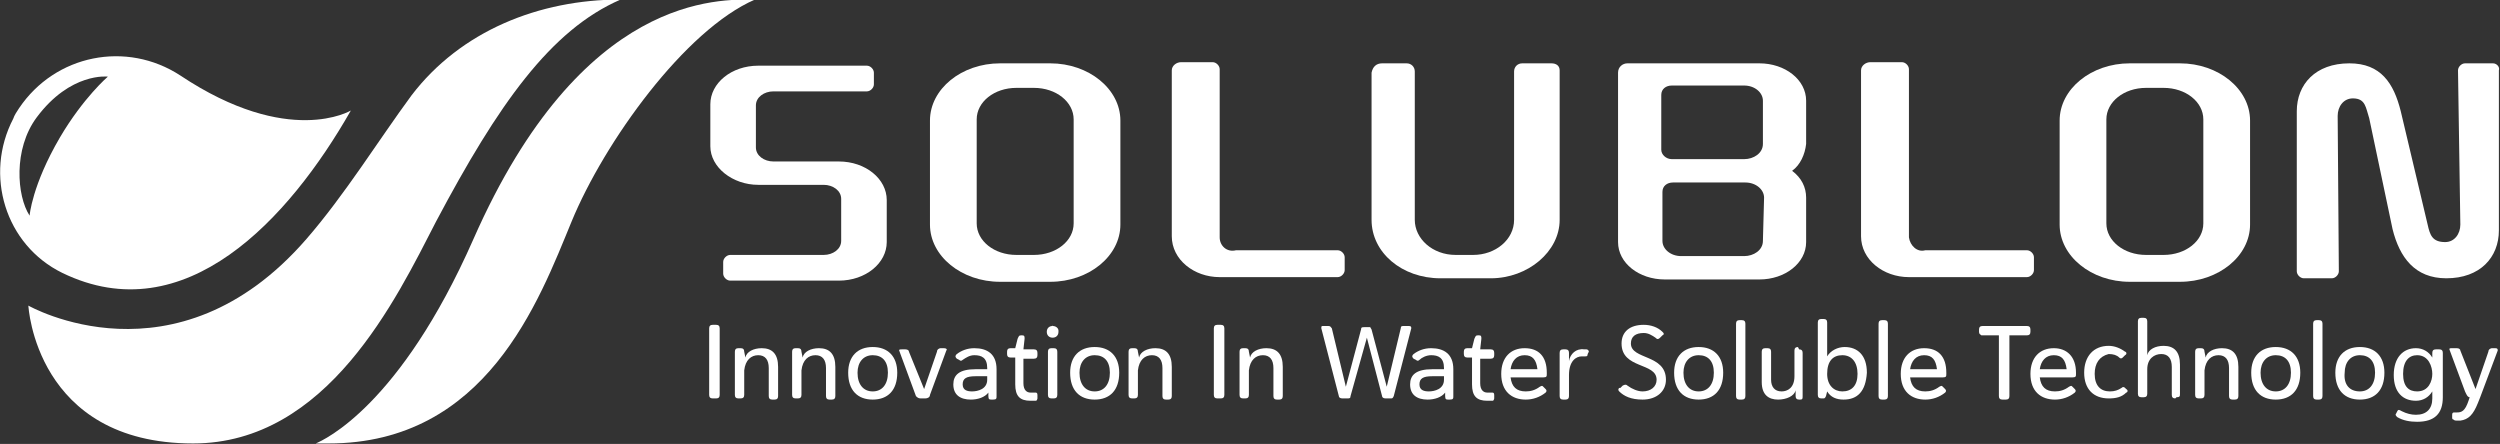
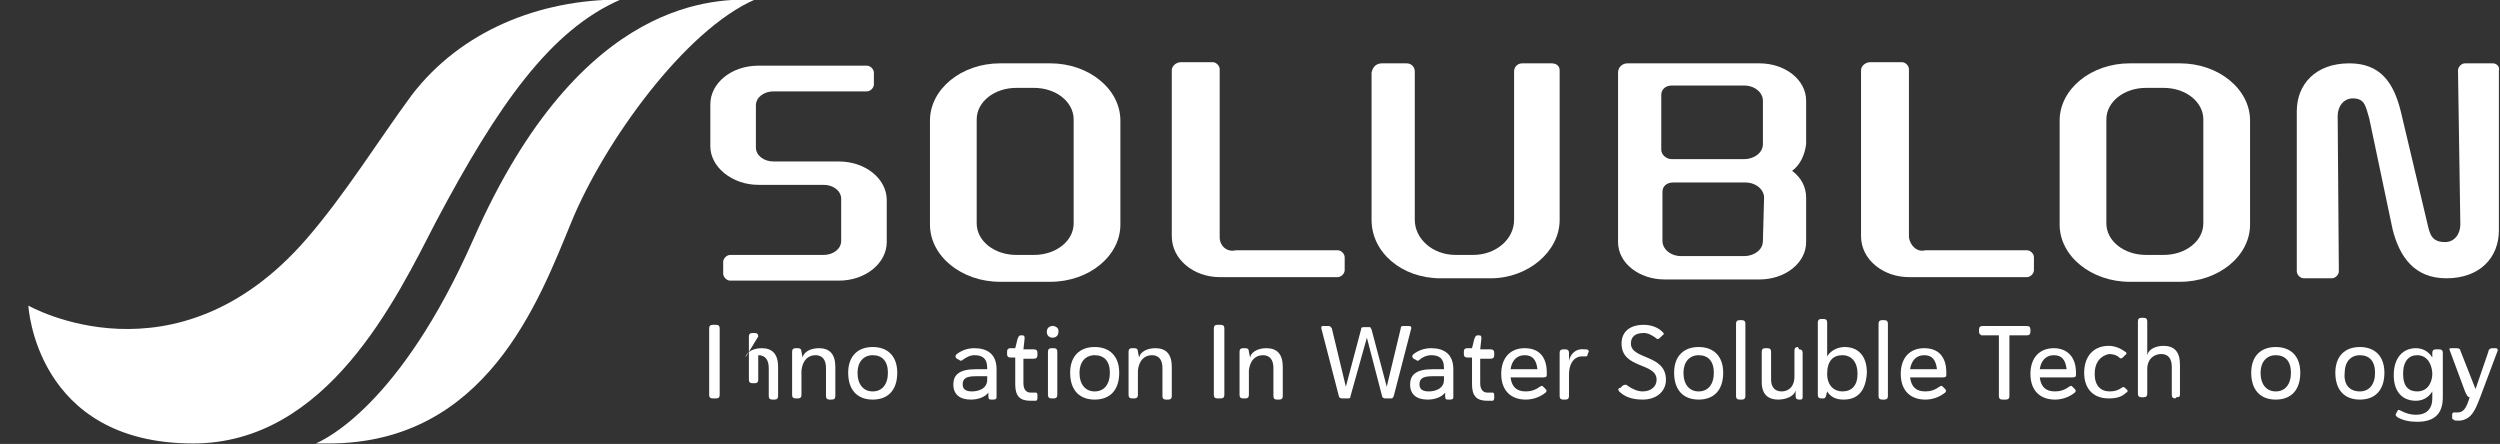
<svg xmlns="http://www.w3.org/2000/svg" version="1.1" id="レイヤー_1" x="0px" y="0px" viewBox="0 0 214 38" style="enable-background:new 0 0 214 38;" xml:space="preserve">
  <rect x="0" y="0" width="214" height="38" fill="#333333" stroke="none" />
  <style type="text/css">
	.st0{fill:#FFFFFF;}
</style>
  <g id="グループ_2273_1_" transform="translate(1052.17 -36.549)">
    <g id="グループ_2257-3_1_" transform="translate(-190.837 426.909)">
      <g id="グループ_2256-3_1_" transform="translate(9.196)">
        <path id="パス_5483-3_1_" class="st0" d="M-817.4-390.4c-7,0-13.7,2.7-17.9,8.2c-2.8,3.8-5.7,8.5-9,12.3     c-11.2,12.9-23.8,5.7-23.8,5.7s0.6,11.8,14.1,11.8c11.5,0,17.4-12.4,20.8-19C-827.9-381.4-823.4-387.8-817.4-390.4z" />
        <path id="パス_5484-3_1_" class="st0" d="M-830-369.9c-6.3,14.3-12.8,17.2-13.5,17.5c0.4,0,0.8,0,1.1,0c13.5,0,18-12.2,20.8-19     c2.8-6.8,9.7-16.4,15.7-19C-808.9-390.4-820.7-391-830-369.9z" />
      </g>
-       <path id="パス_5485-3_1_" class="st0" d="M-845.9-383.9c-4.6-3-10.7-1.8-13.8,2.8c-0.2,0.3-0.4,0.6-0.5,0.9    c-2.5,4.8-0.7,10.8,4.2,13.2c10.5,5.1,19.4-4.6,24.7-13.9C-831.3-380.9-836.6-377.7-845.9-383.9z M-856.2-378.6    c-2.4,4.1-2.6,6.7-2.6,6.7c-1.1-1.7-1.4-5.7,0.6-8.4c2.9-3.9,6.1-3.5,6.1-3.5S-854.2-382-856.2-378.6z" />
    </g>
    <g id="グループ_2259-3_1_" transform="translate(30.135 446.771)">
      <g id="グループ_2258-3_1_">
        <path id="パス_5432-3_1_" class="st0" d="M-868.9-404.8h-2.4c-0.3,0-0.6,0.3-0.6,0.6l0.2,13.2c0,0.8-0.5,1.5-1.3,1.5     c-1.1,0-1.3-0.6-1.5-1.5l-2.3-9.7c-0.6-2.4-1.7-4.1-4.4-4.1c-2.9,0-4.5,1.8-4.5,4.1v13.7c0,0.3,0.3,0.6,0.6,0.6c0,0,0,0,0,0h2.4     c0.3,0,0.6-0.3,0.6-0.6c0,0,0,0,0,0l0,0l-0.1-13.3c0-0.8,0.5-1.5,1.3-1.5c1.1,0,1.1,0.8,1.4,1.7l2,9.5c0.6,2.4,1.9,4.2,4.6,4.2     c2.9,0,4.5-1.8,4.5-4.1v-13.7C-868.3-404.5-868.6-404.8-868.9-404.8z" />
        <path id="パス_3579-2-3_1_" class="st0" d="M-992.4-404.8h-4.3c-3.3,0-6,2.2-6,4.9v8.9c0,2.7,2.7,4.9,6,4.9h4.3     c3.3,0,6-2.2,6-4.9v-8.9C-986.4-402.6-989.1-404.8-992.4-404.8 M-990.4-400v8.9c0,1.5-1.5,2.7-3.4,2.7h-1.5     c-1.9,0-3.4-1.2-3.4-2.7v-8.9c0-1.5,1.5-2.7,3.4-2.7h1.5C-991.9-402.7-990.4-401.5-990.4-400" />
        <path id="パス_3580-2-3_1_" class="st0" d="M-895.7-404.8h-4.3c-3.3,0-6,2.2-6,4.9v8.9c0,2.7,2.7,4.9,6,4.9h4.3     c3.3,0,6-2.2,6-4.9v-8.9C-889.7-402.6-892.4-404.8-895.7-404.8 M-893.7-400v8.9c0,1.5-1.5,2.7-3.4,2.7h-1.5     c-1.9,0-3.4-1.2-3.4-2.7v-8.9c0-1.5,1.5-2.7,3.4-2.7h1.5C-895.2-402.7-893.7-401.5-893.7-400" />
        <path id="パス_3581-2-3_1_" class="st0" d="M-1010.5-396.4h-5.6c-0.8,0-1.5-0.5-1.5-1.2v-3.6c0-0.7,0.7-1.2,1.5-1.2h8     c0.3,0,0.6-0.3,0.6-0.6c0,0,0,0,0,0l0,0v-1c0-0.3-0.3-0.6-0.6-0.6l0,0h-9.3c-2.3,0-4.1,1.5-4.1,3.3v3.6c0,1.8,1.9,3.3,4.1,3.3     h5.6c0.8,0,1.5,0.5,1.5,1.2v3.6c0,0.7-0.7,1.2-1.5,1.2h-8c-0.3,0-0.6,0.3-0.6,0.6c0,0,0,0,0,0v1c0,0.3,0.3,0.6,0.6,0.6h9.3     c2.3,0,4.1-1.5,4.1-3.3v-3.6C-1006.4-394.9-1008.2-396.4-1010.5-396.4" />
        <path id="パス_3583-2-3_1_" class="st0" d="M-977.9-389.9v-14.4c0-0.3-0.3-0.6-0.6-0.6l0,0h-2.7c-0.4,0-0.8,0.3-0.8,0.7v14.2     c0,2,1.9,3.5,4.1,3.5h10.1c0.3,0,0.6-0.3,0.6-0.6v-1.1c0-0.3-0.3-0.6-0.6-0.6c0,0,0,0,0,0h-8.7     C-977.3-388.6-977.9-389.2-977.9-389.9" />
        <path id="パス_3583-2-2-4_1_" class="st0" d="M-918.9-389.9v-14.4c0-0.3-0.3-0.6-0.6-0.6l0,0h-2.7c-0.4,0-0.8,0.3-0.8,0.7v14.2     c0,2,1.9,3.5,4.1,3.5h10.1c0.3,0,0.6-0.3,0.6-0.6v-1.1c0-0.3-0.3-0.6-0.6-0.6c0,0,0,0,0,0h-8.7     C-918.2-388.6-918.8-389.2-918.9-389.9" />
        <path id="パス_3585-2-3_1_" class="st0" d="M-951.3-404.8h-0.7c-0.4,0-0.7,0.3-0.7,0.7c0,0,0,0,0,0v12.7c0,1.7-1.6,3-3.5,3     h-1.5c-2,0-3.5-1.4-3.5-3v-12.7c0-0.4-0.3-0.7-0.7-0.7c0,0,0,0,0,0h-2.1c-0.5,0-0.8,0.3-0.9,0.8v12.6c0,2.8,2.6,5,5.9,5h4.3     c3.2,0,5.9-2.3,5.9-5v-12.8c0-0.4-0.3-0.6-0.7-0.6L-951.3-404.8z" />
        <path id="パス_5433-3_1_" class="st0" d="M-927.7-401.6c0-1.8-1.8-3.2-4-3.2H-943c-0.4,0-0.8,0.3-0.8,0.8v14.5     c0,1.8,1.8,3.2,4,3.2h8.1c2.2,0,4-1.4,4-3.2v-3.8c0-0.9-0.4-1.7-1.2-2.3c0.7-0.5,1.1-1.4,1.2-2.3L-927.7-401.6z M-931.4-389.6     c0,0.8-0.8,1.3-1.6,1.3h-5.4c-0.9,0-1.6-0.6-1.6-1.3v-4.2c0-0.5,0.4-0.8,0.9-0.8h6.2c0.9,0,1.6,0.6,1.6,1.3L-931.4-389.6z      M-931.4-397.9c0,0.8-0.8,1.3-1.6,1.3h-6.2c-0.5,0-0.9-0.4-0.9-0.8v-4.7c0-0.5,0.4-0.8,0.9-0.8l0,0h6.2c0.9,0,1.6,0.6,1.6,1.3     V-397.9z" />
        <g id="グループ_2228-3_1_" transform="translate(0 81.283)">
          <g id="グループ_2227-3_1_">
            <path id="パス_5434-3_1_" class="st0" d="M-1021.6-463.4c0-0.2,0.1-0.3,0.3-0.3h0.3c0.2,0,0.3,0.1,0.3,0.3v5.7       c0,0.2-0.1,0.3-0.3,0.3h-0.3c-0.2,0-0.3-0.1-0.3-0.3V-463.4z" />
-             <path id="パス_5435-3_1_" class="st0" d="M-1018.5-460.9c0.1-0.5,0.7-0.8,1.4-0.8c0.9,0,1.4,0.5,1.4,1.6v2.5       c0,0.2-0.1,0.3-0.3,0.3h-0.2c-0.2,0-0.3-0.1-0.3-0.3v-2.4c0-0.7-0.3-1.1-0.9-1.1c-0.6,0-1.1,0.4-1.2,1.3v2.1       c0,0.2-0.1,0.3-0.3,0.3h-0.2c-0.2,0-0.3-0.1-0.3-0.3v-3.7c0-0.2,0.1-0.3,0.3-0.3h0.2c0.2,0,0.3,0.1,0.3,0.3L-1018.5-460.9z" />
+             <path id="パス_5435-3_1_" class="st0" d="M-1018.5-460.9c0.1-0.5,0.7-0.8,1.4-0.8c0.9,0,1.4,0.5,1.4,1.6v2.5       c0,0.2-0.1,0.3-0.3,0.3h-0.2c-0.2,0-0.3-0.1-0.3-0.3v-2.4c0-0.7-0.3-1.1-0.9-1.1v2.1       c0,0.2-0.1,0.3-0.3,0.3h-0.2c-0.2,0-0.3-0.1-0.3-0.3v-3.7c0-0.2,0.1-0.3,0.3-0.3h0.2c0.2,0,0.3,0.1,0.3,0.3L-1018.5-460.9z" />
            <path id="パス_5436-3_1_" class="st0" d="M-1013.6-460.9c0.1-0.5,0.7-0.8,1.4-0.8c0.9,0,1.4,0.5,1.4,1.6v2.5       c0,0.2-0.1,0.3-0.3,0.3h-0.2c-0.2,0-0.3-0.1-0.3-0.3v-2.4c0-0.7-0.3-1.1-0.9-1.1c-0.6,0-1.1,0.4-1.2,1.3v2.1       c0,0.2-0.1,0.3-0.3,0.3h-0.2c-0.2,0-0.3-0.1-0.3-0.3v-3.7c0-0.2,0.1-0.3,0.3-0.3h0.2c0.2,0,0.3,0.1,0.3,0.3L-1013.6-460.9z" />
            <path id="パス_5437-3_1_" class="st0" d="M-1007.6-457.3c-1.3,0-2.1-0.8-2.1-2.3c0-1.4,0.8-2.2,2.1-2.2       c1.3,0,2.1,0.8,2.1,2.2C-1005.5-458.1-1006.3-457.3-1007.6-457.3z M-1007.6-458c0.8,0,1.3-0.6,1.3-1.6c0-1-0.5-1.5-1.3-1.5       c-0.8,0-1.3,0.6-1.3,1.5C-1008.9-458.6-1008.4-458-1007.6-458L-1007.6-458z" />
-             <path id="パス_5438-3_1_" class="st0" d="M-1003.2-458.2l1.1-3.2c0-0.2,0.2-0.3,0.3-0.3c0,0,0,0,0,0l0,0h0.3       c0.2,0,0.3,0.1,0.2,0.2l-1.4,3.8c0,0.2-0.2,0.3-0.4,0.3h0h-0.4c-0.2,0-0.3-0.1-0.4-0.2l-1.4-3.8c-0.1-0.2,0-0.2,0.2-0.2h0.3       c0.2,0,0.3,0.1,0.3,0.2L-1003.2-458.2z" />
            <path id="パス_5439-3_1_" class="st0" d="M-999.9-460.7c-0.1,0.1-0.2,0.1-0.3,0l-0.2-0.1c-0.2-0.2-0.1-0.3,0-0.4       c0.4-0.3,0.9-0.5,1.5-0.5c1.1,0,1.9,0.5,1.9,1.8v2.3c0,0.2,0,0.3-0.3,0.3h-0.1c-0.2,0-0.3,0-0.3-0.3l0-0.3       c-0.3,0.4-0.9,0.6-1.5,0.6c-0.9,0-1.5-0.4-1.5-1.3c0-0.8,0.5-1.3,1.9-1.3h1v-0.1c0-0.9-0.5-1.1-1.1-1.1       C-999.3-461.1-999.6-460.9-999.9-460.7z M-997.8-459.3h-1c-0.8,0-1.1,0.2-1.1,0.7c0,0.5,0.4,0.6,0.8,0.6c0.5,0,1.3-0.2,1.3-1       L-997.8-459.3z" />
            <path id="パス_5440-3_1_" class="st0" d="M-994.7-461.6h0.9c0.2,0,0.3,0.1,0.3,0.3v0.2c0,0.2-0.1,0.3-0.3,0.3h-0.9v2.1       c0,0.6,0.3,0.8,0.6,0.8c0.1,0,0.3,0,0.4,0c0.1,0,0.2,0,0.2,0.2v0.3c0,0.1-0.1,0.2-0.1,0.2c0,0,0,0,0,0c-0.2,0-0.3,0-0.5,0       c-0.9,0-1.3-0.4-1.3-1.4v-2.3h-0.4c-0.2,0-0.3-0.1-0.3-0.3v-0.2c0-0.2,0.1-0.3,0.3-0.3h0.4l0.2-0.8c0.1-0.2,0.1-0.3,0.3-0.3       h0.1c0.2,0,0.2,0.1,0.2,0.3L-994.7-461.6z" />
            <path id="パス_5441-3_1_" class="st0" d="M-992.2-463.6c0.3,0,0.5,0.2,0.5,0.4c0,0,0,0,0,0.1c0,0.3-0.2,0.5-0.5,0.5       c-0.3,0-0.5-0.2-0.5-0.5C-992.7-463.4-992.5-463.6-992.2-463.6C-992.3-463.7-992.2-463.7-992.2-463.6L-992.2-463.6z        M-992.6-461.4c0-0.2,0.1-0.3,0.3-0.3h0.2c0.2,0,0.3,0.1,0.3,0.3v3.7c0,0.2-0.1,0.3-0.3,0.3h-0.2c-0.2,0-0.3-0.1-0.3-0.3       V-461.4z" />
            <path id="パス_5442-3_1_" class="st0" d="M-988.6-457.3c-1.3,0-2.1-0.8-2.1-2.3c0-1.4,0.8-2.2,2.1-2.2s2.1,0.8,2.1,2.2       C-986.5-458.1-987.3-457.3-988.6-457.3z M-988.6-458c0.8,0,1.3-0.6,1.3-1.6c0-1-0.5-1.5-1.3-1.5c-0.8,0-1.3,0.6-1.3,1.5       C-989.9-458.6-989.4-458-988.6-458L-988.6-458z" />
            <path id="パス_5443-3_1_" class="st0" d="M-984.8-460.9c0.1-0.5,0.7-0.8,1.4-0.8c0.9,0,1.4,0.5,1.4,1.6v2.5       c0,0.2-0.1,0.3-0.3,0.3h-0.2c-0.2,0-0.3-0.1-0.3-0.3v-2.4c0-0.7-0.3-1.1-0.9-1.1c-0.6,0-1.1,0.4-1.2,1.3v2.1       c0,0.2-0.1,0.3-0.3,0.3h-0.2c-0.2,0-0.3-0.1-0.3-0.3v-3.7c0-0.2,0.1-0.3,0.3-0.3h0.2c0.2,0,0.3,0.1,0.3,0.3L-984.8-460.9z" />
            <path id="パス_5444-3_1_" class="st0" d="M-978.4-463.4c0-0.2,0.1-0.3,0.3-0.3h0.3c0.2,0,0.3,0.1,0.3,0.3v5.7       c0,0.2-0.1,0.3-0.3,0.3h-0.3c-0.2,0-0.3-0.1-0.3-0.3V-463.4z" />
            <path id="パス_5445-3_1_" class="st0" d="M-975.3-460.9c0.1-0.5,0.7-0.8,1.4-0.8c0.9,0,1.4,0.5,1.4,1.6v2.5       c0,0.2-0.1,0.3-0.3,0.3h-0.2c-0.2,0-0.3-0.1-0.3-0.3v-2.4c0-0.7-0.3-1.1-0.9-1.1c-0.6,0-1.1,0.4-1.2,1.3v2.1       c0,0.2-0.1,0.3-0.3,0.3h-0.2c-0.2,0-0.3-0.1-0.3-0.3v-3.7c0-0.2,0.1-0.3,0.3-0.3h0.2c0.2,0,0.3,0.1,0.3,0.3L-975.3-460.9z" />
            <path id="パス_5446-3_1_" class="st0" d="M-964.9-463.3l1.3,4.9l1.2-5c0-0.2,0.1-0.2,0.3-0.2h0.4c0.2,0,0.2,0.1,0.2,0.2       l-1.5,5.8c-0.1,0.2-0.1,0.2-0.3,0.2h-0.4c-0.2,0-0.3-0.1-0.3-0.2l-1.3-5l-1.4,5c0,0.2-0.1,0.2-0.3,0.2h-0.4       c-0.2,0-0.3-0.1-0.3-0.2l-1.5-5.8c0-0.2,0-0.2,0.2-0.2h0.4c0.2,0,0.2,0.1,0.3,0.2l1.2,5l1.3-4.9c0-0.2,0.1-0.2,0.3-0.2h0.5       C-965.1-463.6-965-463.5-964.9-463.3z" />
            <path id="パス_5447-3_1_" class="st0" d="M-960.8-460.7c-0.1,0.1-0.2,0.1-0.3,0l-0.2-0.1c-0.2-0.2-0.1-0.3,0-0.4       c0.4-0.3,0.9-0.5,1.5-0.5c1.1,0,1.9,0.5,1.9,1.8v2.3c0,0.2,0,0.3-0.3,0.3h-0.1c-0.2,0-0.3,0-0.3-0.3l0-0.3       c-0.3,0.4-0.9,0.6-1.5,0.6c-0.9,0-1.5-0.4-1.5-1.3c0-0.8,0.5-1.3,1.9-1.3h1v-0.1c0-0.9-0.5-1.1-1.1-1.1       C-960.2-461.1-960.6-460.9-960.8-460.7z M-958.7-459.3h-1c-0.8,0-1.1,0.2-1.1,0.7c0,0.5,0.4,0.6,0.8,0.6c0.5,0,1.3-0.2,1.3-1       L-958.7-459.3z" />
            <path id="パス_5448-3_1_" class="st0" d="M-955.6-461.6h0.9c0.2,0,0.3,0.1,0.3,0.3v0.2c0,0.2-0.1,0.3-0.3,0.3h-0.9v2.1       c0,0.6,0.3,0.8,0.6,0.8c0.1,0,0.3,0,0.4,0c0.1,0,0.2,0,0.2,0.2v0.3c0,0.1-0.1,0.2-0.1,0.2c0,0,0,0,0,0c-0.2,0-0.3,0-0.5,0       c-0.9,0-1.3-0.4-1.3-1.4v-2.3h-0.4c-0.2,0-0.3-0.1-0.3-0.3v-0.2c0-0.2,0.1-0.3,0.3-0.3h0.4l0.2-0.8c0.1-0.2,0.1-0.3,0.3-0.3       h0.1c0.2,0,0.2,0.1,0.2,0.3L-955.6-461.6z" />
            <path id="パス_5449-3_1_" class="st0" d="M-949.9-459.6v0.1c0,0.2,0,0.3-0.3,0.3h-2.8c0.1,0.8,0.5,1.2,1.3,1.2       c0.4,0,0.8-0.1,1.2-0.4c0.2-0.1,0.2-0.1,0.3,0l0.2,0.2c0.1,0.1,0.1,0.2,0,0.3c-0.5,0.4-1.1,0.6-1.7,0.6c-1.2,0-2.1-0.7-2.1-2.2       c0-1.4,0.8-2.2,2-2.2C-950.6-461.7-949.9-461-949.9-459.6z M-953-459.9h2.3c-0.1-0.8-0.4-1.2-1.1-1.2       C-952.5-461.1-952.9-460.6-953-459.9z" />
            <path id="パス_5450-3_1_" class="st0" d="M-946.4-461.2c0,0.2-0.1,0.2-0.2,0.2c-0.1,0-0.2,0-0.3,0c-0.5,0-1.1,0.4-1.1,1.6       v1.8c0,0.2-0.1,0.3-0.3,0.3h-0.2c-0.2,0-0.3-0.1-0.3-0.3v-3.7c0-0.2,0.1-0.3,0.3-0.3h0.2c0.2,0,0.3,0.1,0.3,0.3v0.7       c0.1-0.6,0.6-1.1,1.3-1c0.1,0,0.2,0,0.2,0c0.1,0,0.2,0.1,0.2,0.2L-946.4-461.2z" />
            <path id="パス_5451-3_1_" class="st0" d="M-942.7-462.1c0,1.4,3,0.9,3,3.1c0,1-0.8,1.7-2,1.7c-1,0-1.6-0.3-2-0.7       c-0.1-0.1-0.1-0.2,0-0.3c0,0,0,0,0.1,0l0.2-0.2c0.2-0.1,0.3-0.1,0.4,0c0.4,0.3,0.9,0.5,1.3,0.5c0.7,0,1.2-0.4,1.2-1       c0-1.5-3-0.9-3-3.1c0-1,0.7-1.6,1.9-1.6c0.6,0,1.2,0.2,1.6,0.6c0.1,0.1,0.2,0.2,0,0.3l-0.2,0.2c-0.2,0.2-0.3,0.1-0.4,0       c-0.3-0.2-0.6-0.4-1-0.4C-942.3-463-942.7-462.7-942.7-462.1z" />
            <path id="パス_5452-3_1_" class="st0" d="M-936.9-457.3c-1.3,0-2.1-0.8-2.1-2.3c0-1.4,0.8-2.2,2.1-2.2s2.1,0.8,2.1,2.2       C-934.8-458.1-935.6-457.3-936.9-457.3z M-936.9-458c0.8,0,1.3-0.6,1.3-1.6c0-1-0.5-1.5-1.3-1.5c-0.8,0-1.3,0.6-1.3,1.5       C-938.2-458.6-937.7-458-936.9-458L-936.9-458z" />
            <path id="パス_5453-3_1_" class="st0" d="M-933.7-463.8c0-0.2,0.1-0.3,0.3-0.3h0.2c0.2,0,0.3,0.1,0.3,0.3v6.2       c0,0.2-0.1,0.3-0.3,0.3h-0.2c-0.2,0-0.3-0.1-0.3-0.3V-463.8z" />
            <path id="パス_5454-3_1_" class="st0" d="M-928.3-461.6c0.2,0,0.3,0.1,0.3,0.3v3.7c0,0.2,0,0.3-0.2,0.3h-0.1       c-0.2,0-0.3-0.1-0.3-0.3l0-0.5c-0.1,0.5-0.8,0.8-1.5,0.8c-0.8,0-1.4-0.4-1.4-1.5v-2.6c0-0.2,0.1-0.3,0.3-0.3h0.2       c0.2,0,0.3,0.1,0.3,0.3v2.4c0,0.6,0.3,1,0.9,1c0.5,0,1.1-0.3,1.1-1.3v-2.2c0-0.2,0.1-0.3,0.3-0.3L-928.3-461.6z" />
            <path id="パス_5455-3_1_" class="st0" d="M-924.5-457.3c-0.6,0-1.1-0.2-1.4-0.7l-0.1,0.4c-0.1,0.2-0.1,0.2-0.3,0.2h-0.1       c-0.2,0-0.3-0.1-0.3-0.3v-6.2c0-0.2,0.1-0.3,0.3-0.3h0.2c0.2,0,0.3,0.1,0.3,0.3v2.9c0.3-0.5,0.9-0.8,1.5-0.8       c1.1,0,1.9,0.7,1.9,2.2C-922.6-458-923.3-457.3-924.5-457.3z M-924.6-458c0.8,0,1.3-0.5,1.3-1.5c0-1-0.5-1.6-1.3-1.6       c-0.8,0-1.3,0.5-1.3,1.6C-925.9-458.5-925.3-458-924.6-458L-924.6-458z" />
            <path id="パス_5456-3_1_" class="st0" d="M-921.5-463.8c0-0.2,0.1-0.3,0.3-0.3h0.2c0.2,0,0.3,0.1,0.3,0.3v6.2       c0,0.2-0.1,0.3-0.3,0.3h-0.2c-0.2,0-0.3-0.1-0.3-0.3V-463.8z" />
            <path id="パス_5457-3_1_" class="st0" d="M-915.7-459.6v0.1c0,0.2,0,0.3-0.3,0.3h-2.8c0.1,0.8,0.5,1.2,1.3,1.2       c0.4,0,0.8-0.1,1.2-0.4c0.2-0.1,0.2-0.1,0.3,0l0.2,0.2c0.1,0.1,0.1,0.2,0,0.3c-0.5,0.4-1.1,0.6-1.7,0.6c-1.2,0-2.1-0.7-2.1-2.2       c0-1.4,0.8-2.2,2-2.2C-916.4-461.7-915.7-461-915.7-459.6z M-918.8-459.9h2.3c-0.1-0.8-0.4-1.2-1.1-1.2       C-918.3-461.1-918.7-460.6-918.8-459.9z" />
            <path id="パス_5458-3_1_" class="st0" d="M-912.9-463.1v-0.2c0-0.2,0.1-0.3,0.3-0.3h3.8c0.2,0,0.3,0.1,0.3,0.3v0.2       c0,0.2-0.1,0.3-0.3,0.3h-1.5v5.2c0,0.2-0.1,0.3-0.3,0.3h-0.3c-0.2,0-0.3-0.1-0.3-0.3v-5.2h-1.5       C-912.8-462.9-912.9-462.9-912.9-463.1z" />
            <path id="パス_5459-3_1_" class="st0" d="M-904.6-459.6v0.1c0,0.2,0,0.3-0.3,0.3h-2.8c0.1,0.8,0.5,1.2,1.3,1.2       c0.4,0,0.8-0.1,1.2-0.4c0.2-0.1,0.2-0.1,0.3,0l0.2,0.2c0.1,0.1,0.1,0.2,0,0.3c-0.5,0.4-1.1,0.6-1.7,0.6c-1.2,0-2.1-0.7-2.1-2.2       c0-1.4,0.8-2.2,2-2.2C-905.4-461.7-904.6-461-904.6-459.6z M-907.7-459.9h2.3c-0.1-0.8-0.4-1.2-1.1-1.2       C-907.2-461.1-907.6-460.6-907.7-459.9L-907.7-459.9z" />
            <path id="パス_5460-3_1_" class="st0" d="M-903-459.5c0,1,0.5,1.5,1.3,1.5c0.4,0,0.7-0.1,1-0.3c0.1-0.1,0.2-0.1,0.3,0       l0.1,0.1c0.2,0.1,0.1,0.3,0,0.3c-0.4,0.4-0.9,0.5-1.5,0.5c-1.3,0-2.1-0.8-2.1-2.2c0-1.4,0.8-2.3,2.1-2.3c0.5,0,1,0.2,1.4,0.5       c0.1,0,0.2,0.2,0,0.3l-0.2,0.2c-0.1,0.1-0.2,0.1-0.3,0c-0.2-0.2-0.5-0.3-0.9-0.3C-902.6-461-903-460.4-903-459.5z" />
            <path id="パス_5461-3_1_" class="st0" d="M-896.1-457.4c-0.2,0-0.3-0.1-0.3-0.3v-2.4c0-0.7-0.3-1.1-0.9-1.1       c-0.6,0-1.2,0.4-1.2,1.3v2.1c0,0.2-0.1,0.3-0.3,0.3h-0.2c-0.2,0-0.3-0.1-0.3-0.3v-6.2c0-0.2,0.1-0.3,0.3-0.3h0.2       c0.2,0,0.3,0.1,0.3,0.3v2.9c0.1-0.5,0.7-0.8,1.4-0.8c0.9,0,1.4,0.5,1.4,1.6v2.5c0,0.2,0,0.3-0.3,0.3L-896.1-457.4z" />
-             <path id="パス_5462-3_1_" class="st0" d="M-893.5-460.9c0.1-0.5,0.7-0.8,1.4-0.8c0.9,0,1.4,0.5,1.4,1.6v2.5       c0,0.2-0.1,0.3-0.3,0.3h-0.2c-0.2,0-0.3-0.1-0.3-0.3v-2.4c0-0.7-0.3-1.1-0.9-1.1c-0.6,0-1.1,0.4-1.2,1.3v2.1       c0,0.2-0.1,0.3-0.3,0.3h-0.2c-0.2,0-0.3-0.1-0.3-0.3v-3.7c0-0.2,0.1-0.3,0.3-0.3h0.2c0.2,0,0.3,0.1,0.3,0.3L-893.5-460.9z" />
            <path id="パス_5463-3_1_" class="st0" d="M-887.5-457.3c-1.3,0-2.1-0.8-2.1-2.3c0-1.4,0.8-2.2,2.1-2.2s2.1,0.8,2.1,2.2       C-885.4-458.1-886.2-457.3-887.5-457.3z M-887.5-458c0.8,0,1.3-0.6,1.3-1.6c0-1-0.5-1.5-1.3-1.5c-0.8,0-1.3,0.6-1.3,1.5       C-888.8-458.6-888.3-458-887.5-458L-887.5-458z" />
-             <path id="パス_5464-3_1_" class="st0" d="M-884.3-463.8c0-0.2,0.1-0.3,0.3-0.3h0.2c0.2,0,0.3,0.1,0.3,0.3v6.2       c0,0.2-0.1,0.3-0.3,0.3h-0.2c-0.2,0-0.3-0.1-0.3-0.3V-463.8z" />
            <path id="パス_5465-3_1_" class="st0" d="M-880.3-457.3c-1.3,0-2.1-0.8-2.1-2.3c0-1.4,0.8-2.2,2.1-2.2s2.1,0.8,2.1,2.2       C-878.2-458.1-879-457.3-880.3-457.3z M-880.3-458c0.8,0,1.3-0.6,1.3-1.6c0-1-0.5-1.5-1.3-1.5c-0.8,0-1.3,0.6-1.3,1.5       C-881.7-458.6-881.2-458-880.3-458L-880.3-458z" />
            <path id="パス_5466-3_1_" class="st0" d="M-873.5-461.6c0.2,0,0.3,0.1,0.3,0.3v3.8c0,1.4-0.7,2.1-2.2,2.1       c-0.6,0-1.2-0.1-1.7-0.4c-0.1-0.1-0.2-0.2-0.1-0.3l0.1-0.2c0.1-0.2,0.2-0.1,0.4,0c0.4,0.2,0.8,0.3,1.2,0.3       c0.9,0,1.4-0.5,1.4-1.4v-0.6c-0.3,0.5-0.8,0.8-1.4,0.8c-1.1,0-1.9-0.7-1.9-2.2c0-1.5,0.8-2.3,1.9-2.3c0.6,0,1.1,0.3,1.4,0.8       v-0.4c0-0.2,0.1-0.3,0.3-0.3L-873.5-461.6z M-875.4-461.1c-0.7,0-1.2,0.5-1.2,1.6c0,1.1,0.5,1.5,1.2,1.5c1,0,1.3-0.9,1.3-1.5       C-874.1-460.1-874.4-461.1-875.4-461.1L-875.4-461.1z" />
            <path id="パス_5467-3_1_" class="st0" d="M-870.4-458.2l1.1-3.2c0-0.2,0.2-0.3,0.3-0.3c0,0,0,0,0,0l0,0h0.3       c0.2,0,0.2,0.1,0.2,0.2l-1.5,4l-0.2,0.5c-0.4,1-0.8,1.4-1.5,1.5c-0.1,0-0.2,0-0.3,0c-0.1,0-0.2,0-0.3-0.1       c-0.1,0-0.1-0.1-0.1-0.2l0-0.2c0-0.2,0.1-0.2,0.2-0.2c0.1,0,0.1,0,0.2,0c0.4,0,0.7-0.1,1-1l0.1-0.3c-0.2,0-0.3-0.3-0.4-0.5       l-1.3-3.5c-0.1-0.2,0-0.2,0.2-0.2h0.4c0.2,0,0.3,0.1,0.3,0.2c0,0,0,0,0,0l0,0L-870.4-458.2z" />
          </g>
        </g>
      </g>
    </g>
  </g>
</svg>